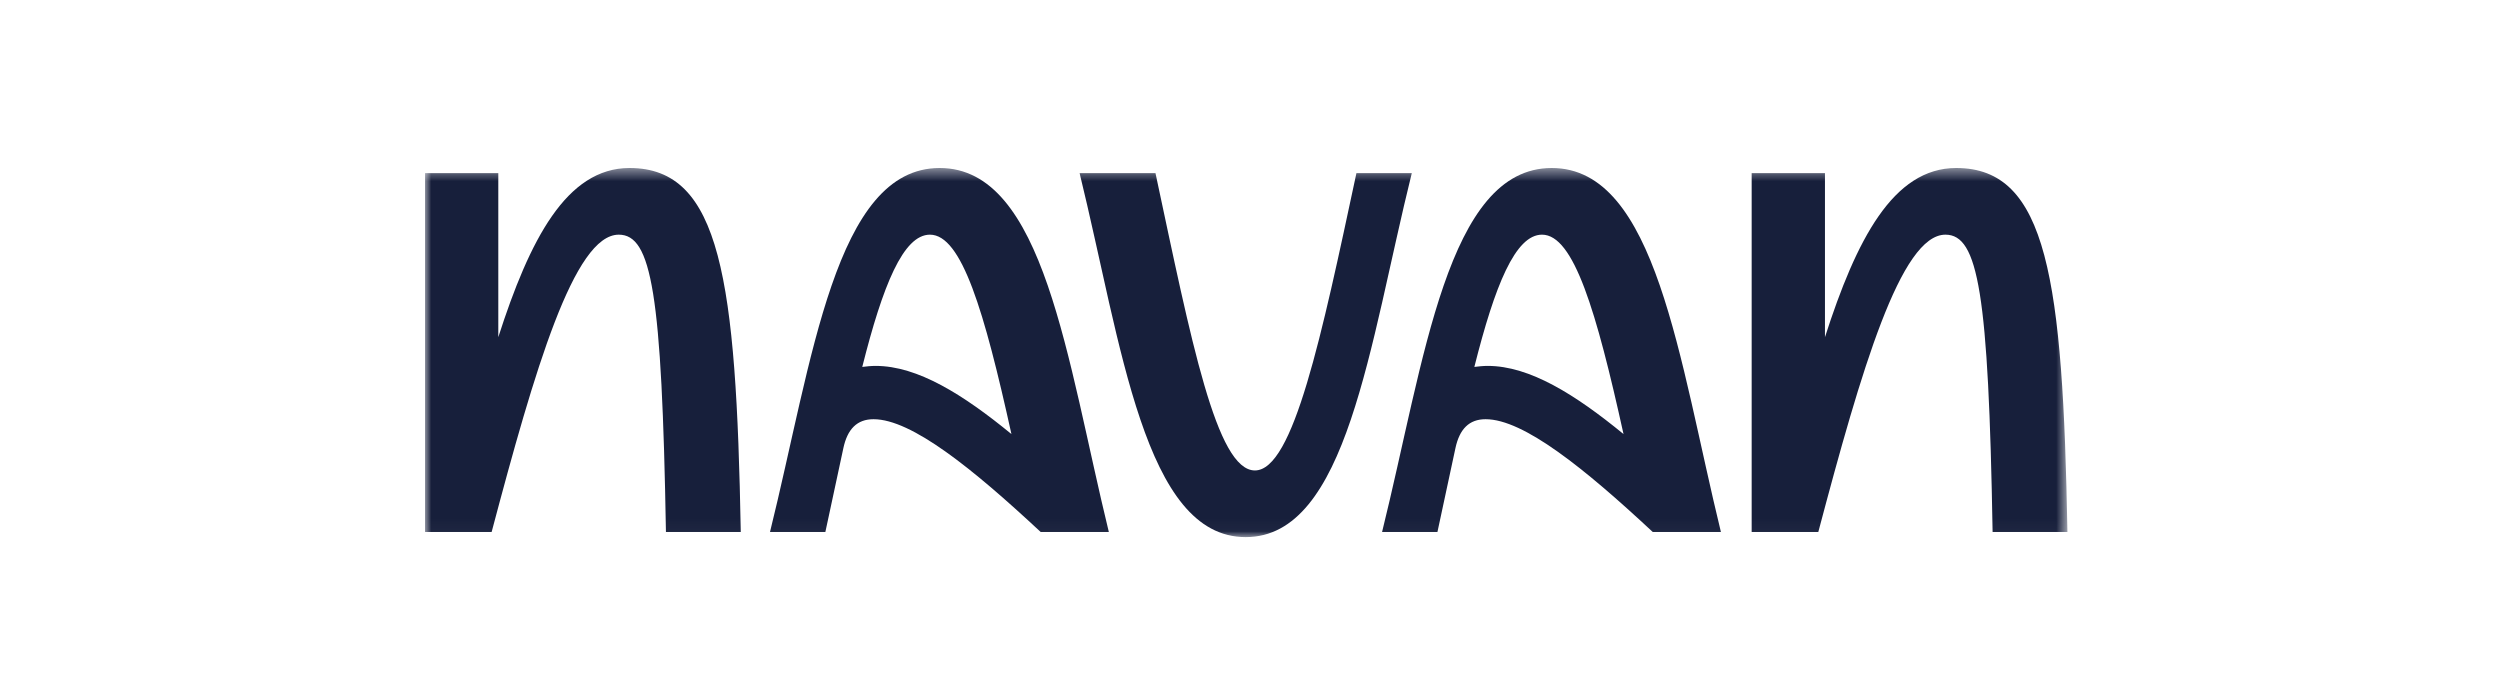
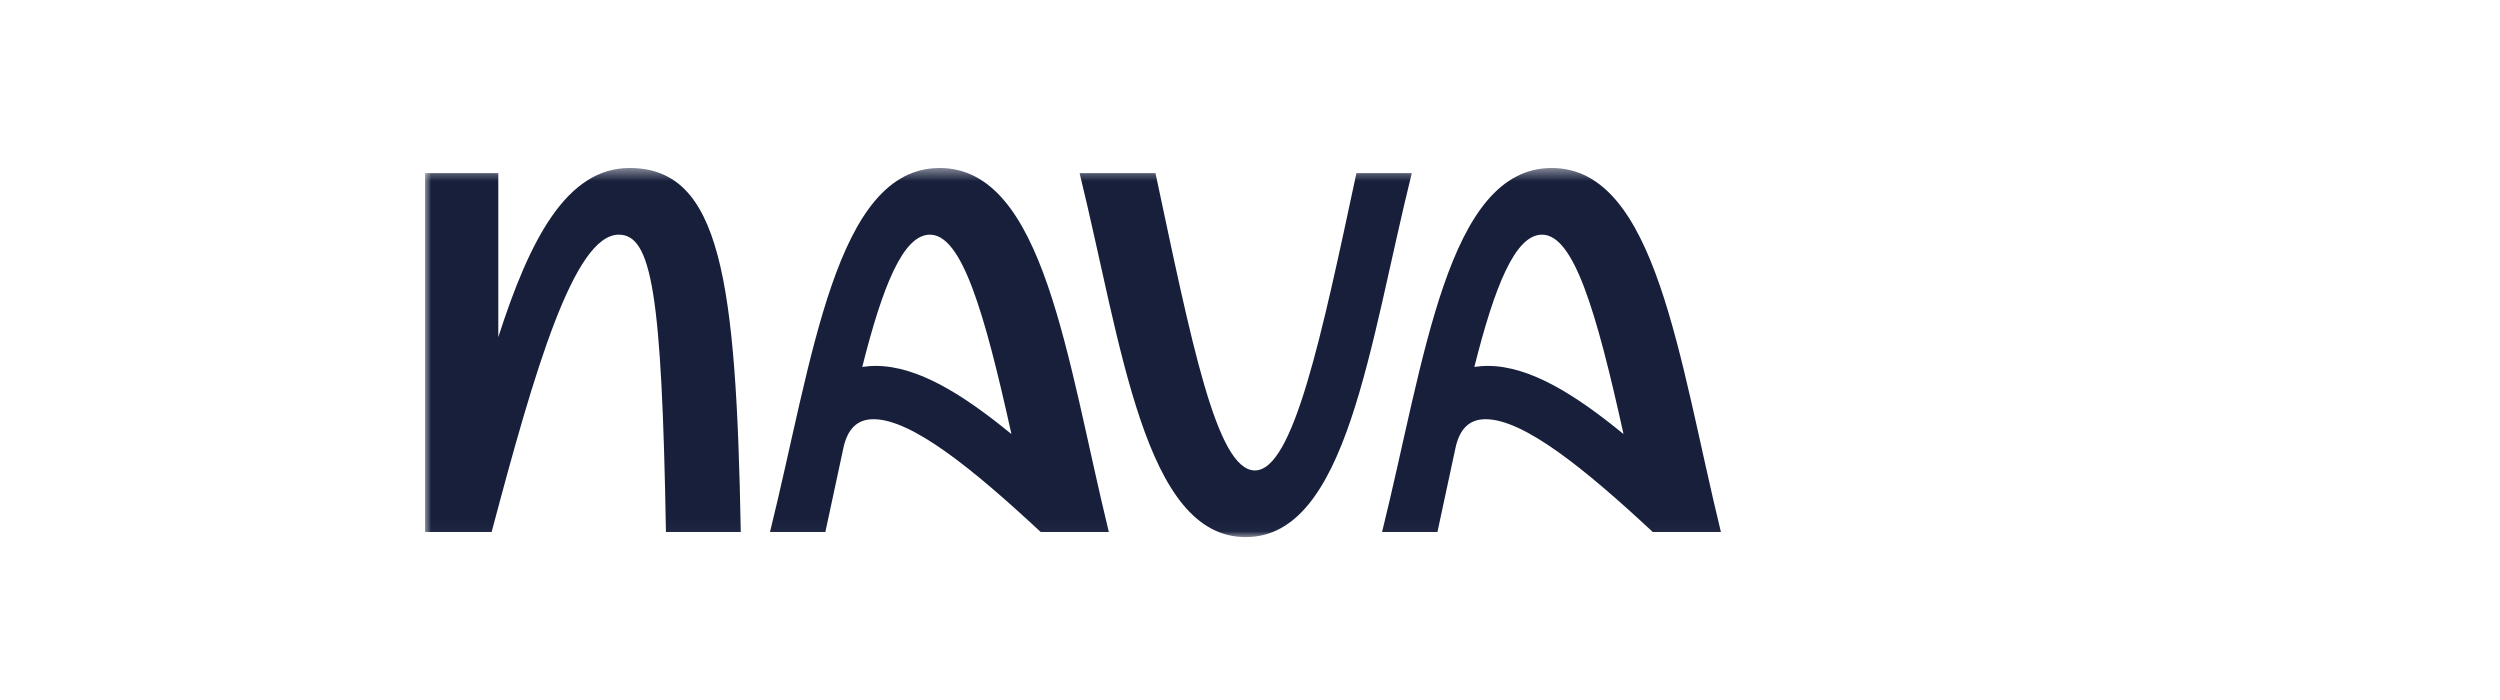
<svg xmlns="http://www.w3.org/2000/svg" width="200" height="56" viewBox="0 0 200 56" fill="none">
  <mask id="mask0_2696_259" style="mask-type:luminance" maskUnits="userSpaceOnUse" x="34" y="13" width="132" height="30">
    <path d="M165.395 13.44H34V42.969H165.395V13.44Z" fill="white" />
  </mask>
  <g mask="url(#mask0_2696_259)">
    <path d="M59.262 42.559H53.275C52.947 23.448 52.127 18.773 49.502 18.773C45.934 18.773 42.776 29.559 39.331 42.559H34V13.851H39.864V26.974C42.366 19.182 45.319 13.44 50.363 13.44C57.663 13.44 58.893 22.381 59.262 42.559Z" fill="#171F3B" />
    <path d="M88.707 42.559H83.253C77.799 37.474 72.918 33.537 69.884 33.537C68.571 33.537 67.792 34.316 67.464 35.874L66.029 42.559H61.6C65.004 28.819 66.808 13.44 75.174 13.44C83.54 13.44 85.345 28.778 88.707 42.559ZM68.981 29.354C69.31 29.313 69.679 29.272 70.048 29.272C73.411 29.272 77.061 31.568 80.915 34.726C78.742 24.884 76.938 18.773 74.395 18.773C72.262 18.773 70.622 22.833 68.981 29.354Z" fill="#171F3B" />
    <path d="M86.369 13.851H92.438C95.309 27.302 97.318 37.636 100.394 37.636C103.47 37.636 105.726 26.892 108.514 13.851H112.943C109.539 27.589 107.776 42.969 99.656 42.969C91.536 42.969 89.731 27.589 86.369 13.851Z" fill="#171F3B" />
    <path d="M137.673 42.559H132.219C126.765 37.474 121.885 33.537 118.85 33.537C117.537 33.537 116.758 34.316 116.43 35.874L114.995 42.559H110.566C113.968 28.819 115.773 13.44 124.14 13.44C132.507 13.44 134.311 28.778 137.673 42.559ZM117.948 29.354C118.276 29.313 118.645 29.272 119.014 29.272C122.377 29.272 126.027 31.568 129.882 34.726C127.708 24.884 125.904 18.773 123.361 18.773C121.229 18.773 119.588 22.833 117.948 29.354Z" fill="#171F3B" />
-     <path d="M165.395 42.559H159.408C159.08 23.448 158.259 18.773 155.635 18.773C152.067 18.773 148.909 29.559 145.464 42.559H140.133V13.851H145.997V26.974C148.499 19.182 151.452 13.44 156.496 13.44C163.796 13.44 165.026 22.381 165.395 42.559Z" fill="#171F3B" />
  </g>
</svg>